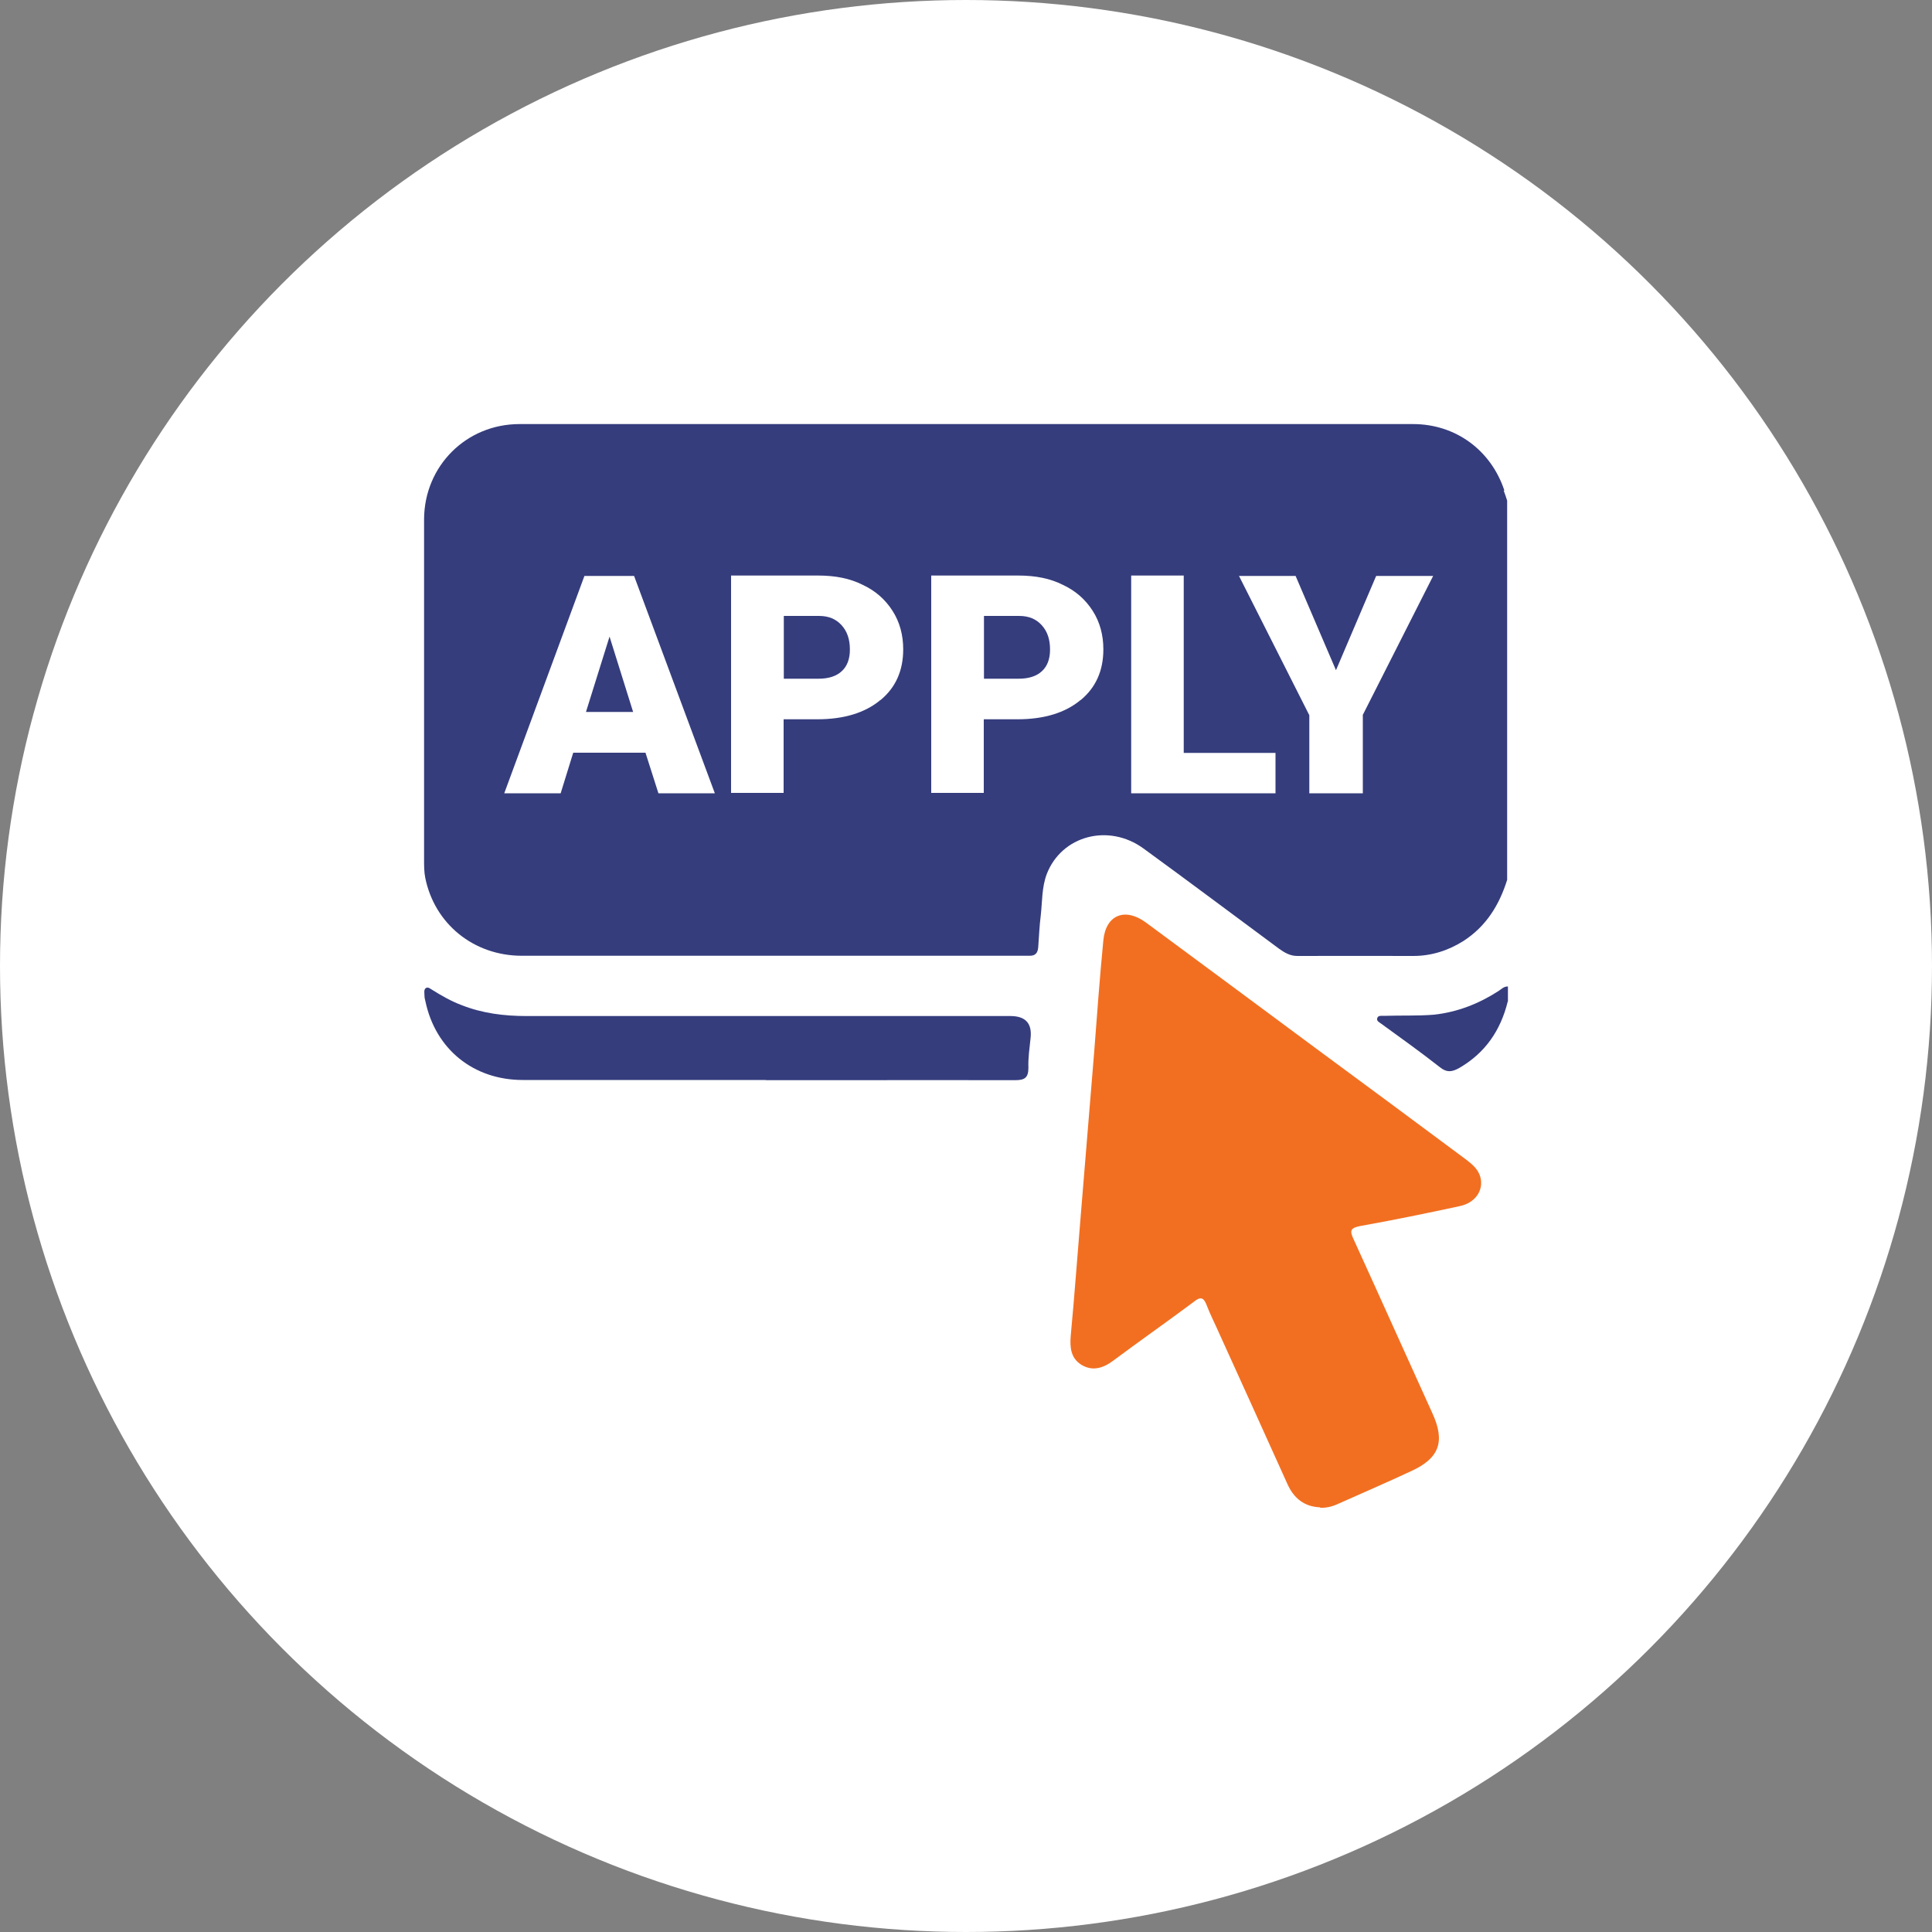
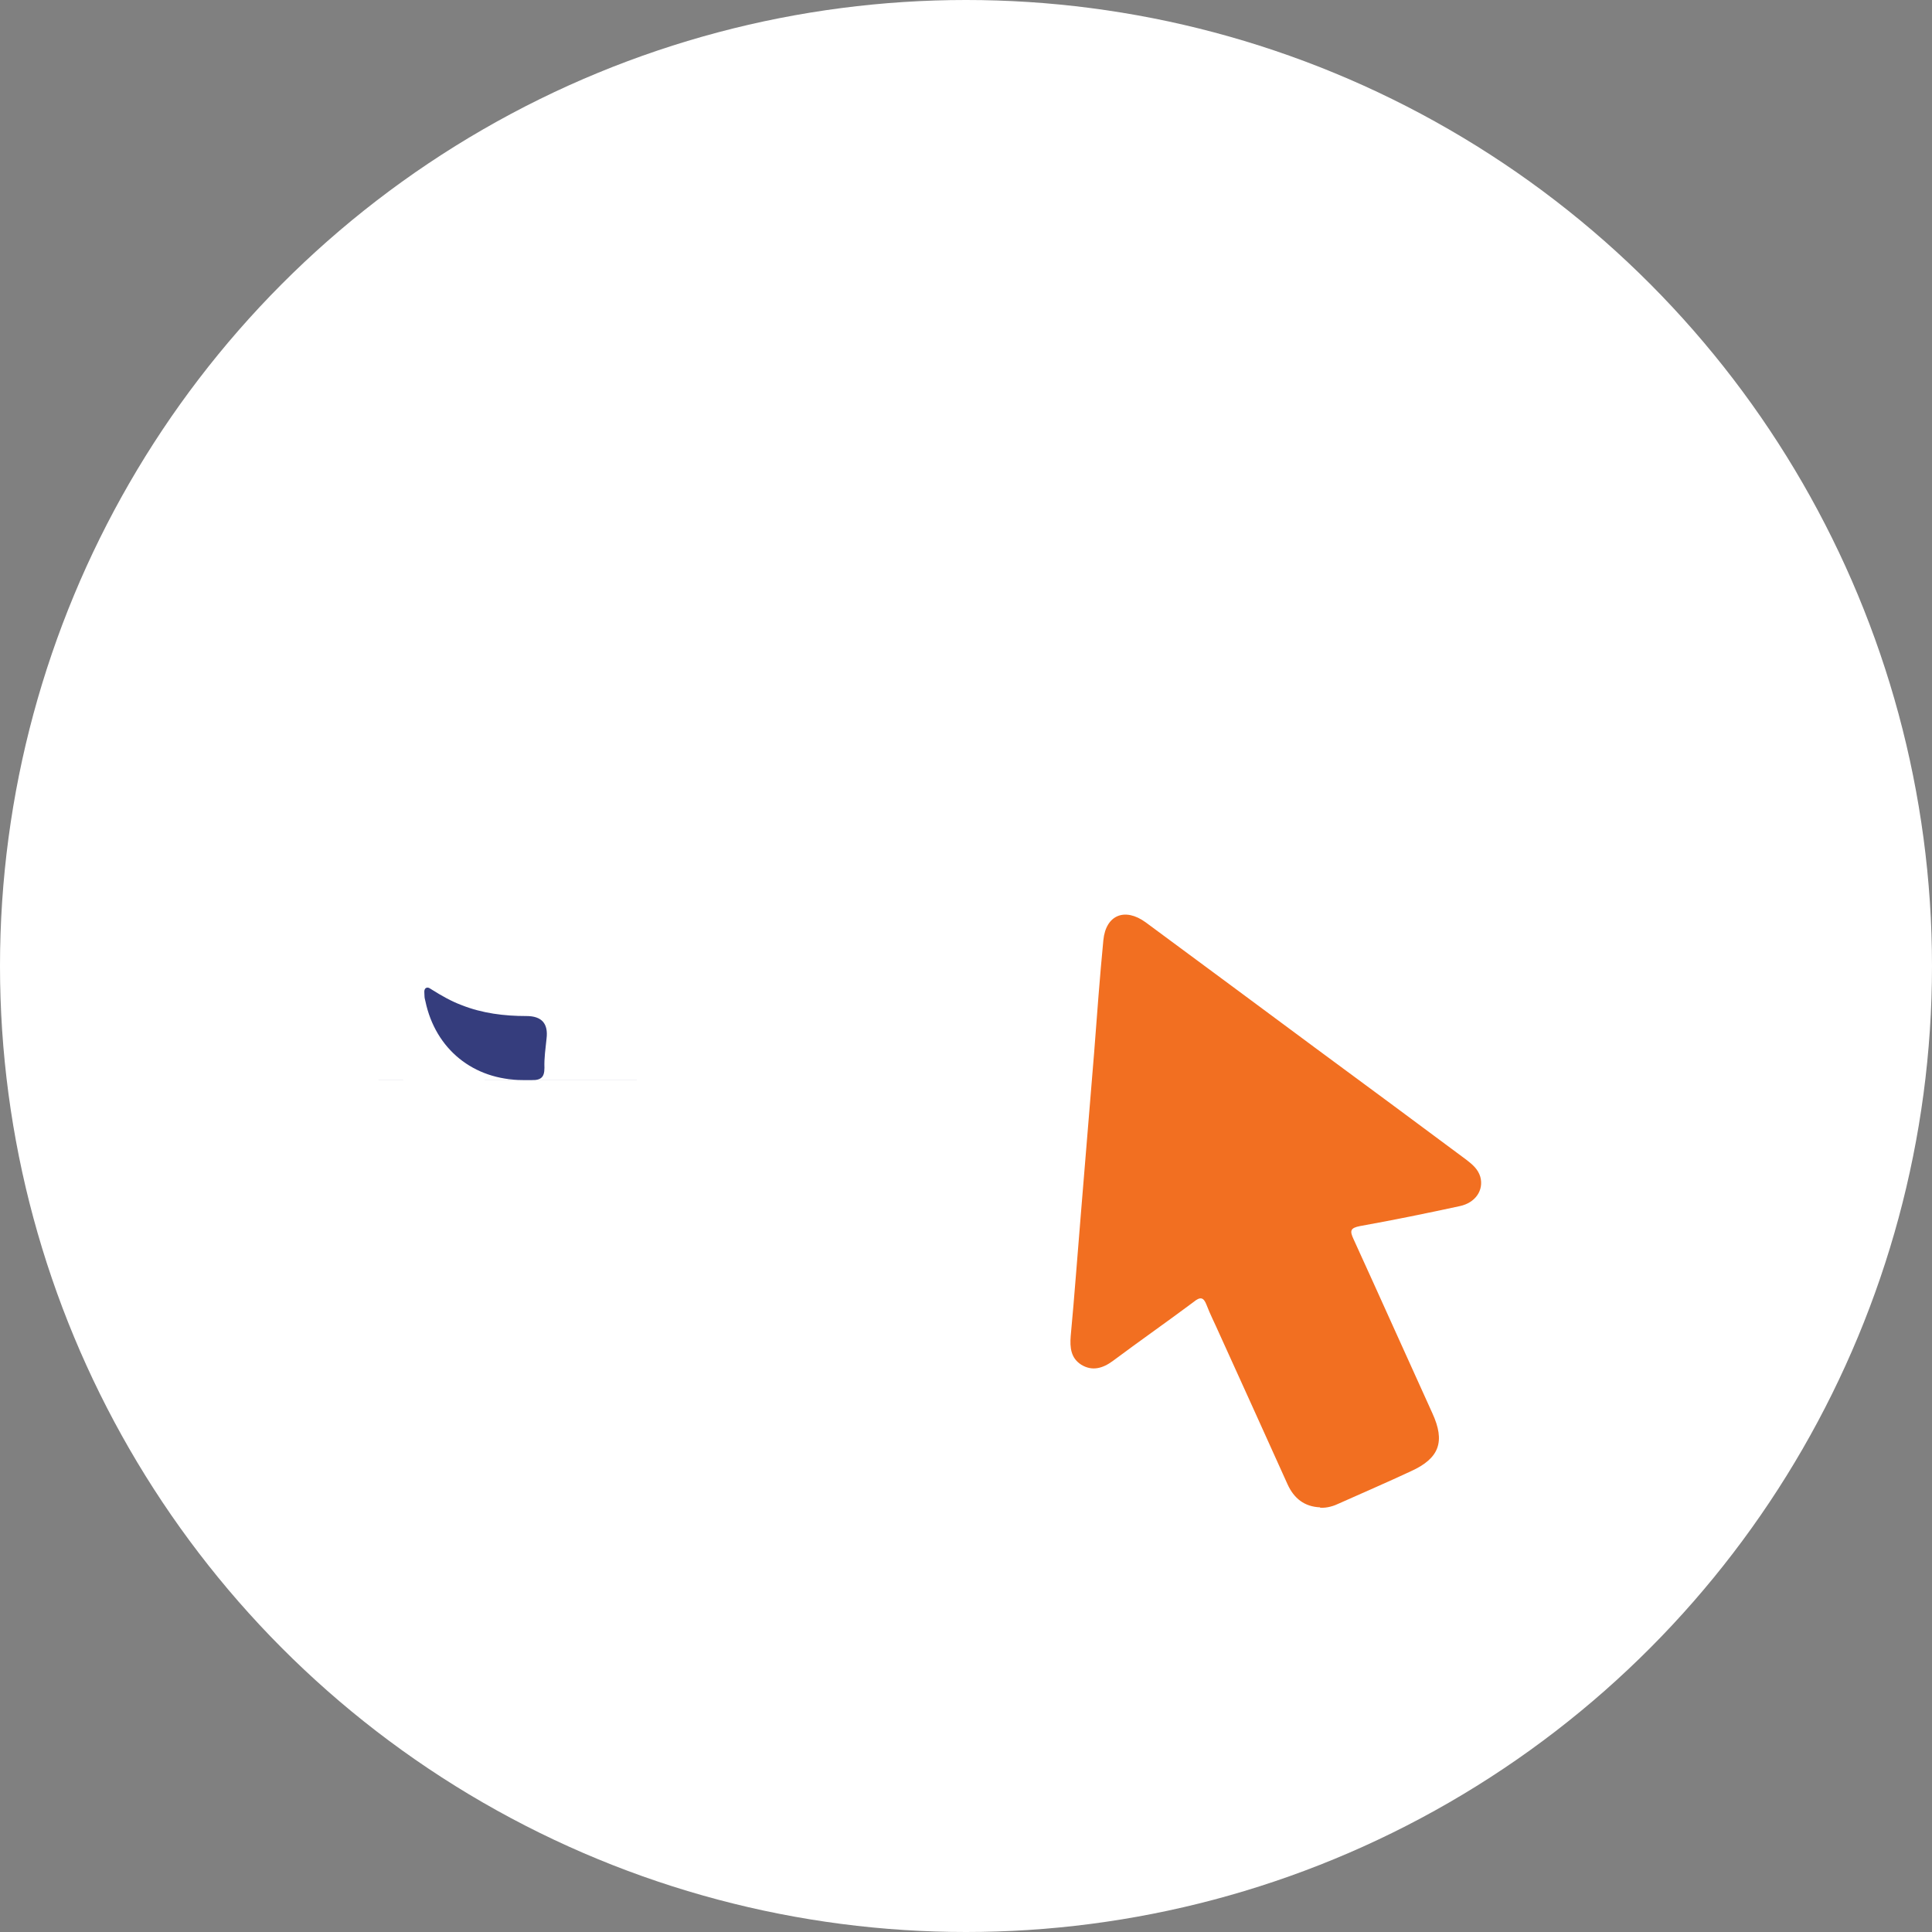
<svg xmlns="http://www.w3.org/2000/svg" id="Layer_1" width="100" height="100" viewBox="0 0 100 100">
  <rect x="0" y="0" width="100" height="100" fill="#808080" stroke="none" />
  <defs>
    <style>.cls-1{fill:#353d7d;}.cls-1,.cls-2,.cls-3{stroke-width:0px;}.cls-2{fill:#fff;}.cls-3{fill:#f26f21;}</style>
  </defs>
  <circle class="cls-2" cx="50" cy="50" r="50" />
-   <path class="cls-1" d="m78.04,51.84c-.37,1.5-1.17,2.67-2.53,3.45-.37.2-.63.23-.98-.05-.98-.77-2-1.5-3.02-2.24-.1-.08-.26-.14-.23-.28.04-.19.24-.13.37-.14.86-.03,1.71.01,2.57-.06,1.21-.13,2.33-.57,3.35-1.23.15-.1.28-.24.48-.23v.77h0Z" />
  <path class="cls-3" d="m68.34,78.02c-.83-.03-1.37-.47-1.7-1.2-1.18-2.62-2.37-5.24-3.55-7.84-.21-.48-.45-.94-.64-1.44-.16-.42-.34-.42-.67-.15-1.38,1.03-2.81,2.03-4.19,3.06-.52.38-1.06.53-1.62.19-.54-.34-.6-.88-.55-1.49.2-2.12.35-4.24.53-6.37.23-2.76.45-5.51.68-8.27.15-1.95.29-3.9.48-5.85.13-1.31,1.12-1.7,2.19-.92,2.96,2.18,5.9,4.37,8.86,6.56,2.58,1.9,5.16,3.81,7.74,5.73.31.24.6.48.72.88.19.69-.25,1.35-1.07,1.52-1.71.37-3.42.72-5.15,1.03-.52.1-.54.25-.34.68,1.37,3,2.72,6.02,4.08,9.01.67,1.46.37,2.33-1.11,3-1.22.57-2.45,1.1-3.68,1.65-.31.15-.65.26-1.02.24h0v-.03Z" />
-   <path class="cls-1" d="m39.65,55.9h-12.59c-2.56,0-4.52-1.6-5.04-4.07-.03-.1-.05-.21-.05-.31,0-.13-.04-.28.06-.37.13-.09.24.03.35.09.48.3.97.58,1.5.78,1.08.43,2.22.57,3.37.57h25.05q1.18,0,1.04,1.16c-.05.5-.13,1.01-.11,1.52,0,.52-.2.64-.69.64-3.01-.01-6.02,0-9.03,0h-3.89.01Z" />
-   <path class="cls-1" d="m52.74,31.88h-1.81v3.25h1.79c.53,0,.93-.13,1.21-.39s.42-.63.42-1.12c0-.53-.14-.94-.43-1.26s-.67-.48-1.17-.48h0Z" />
-   <path class="cls-1" d="m42.38,31.88h-1.81v3.25h1.79c.53,0,.93-.13,1.21-.39s.42-.63.42-1.12c0-.53-.14-.94-.43-1.26s-.67-.48-1.17-.48h0Z" />
-   <path class="cls-1" d="m77.87,25.4c-.69-2.1-2.53-3.45-4.73-3.45H26.89c-2.76,0-4.92,2.17-4.94,4.91v17.65c0,.3,0,.62.06.92.48,2.39,2.51,4.04,5,4.04h26.26c.33.01.45-.15.47-.47.04-.54.06-1.08.13-1.62.08-.72.05-1.45.31-2.14.77-1.99,3.2-2.64,5.01-1.32,2.35,1.71,4.68,3.46,7.02,5.19.28.2.57.37.93.37,2-.01,4,0,6.02,0,.93,0,1.8-.28,2.58-.77,1.18-.76,1.86-1.86,2.27-3.17v-19.63c-.06-.18-.11-.34-.18-.52h.03Zm-43.79,15.66l-.67-2.1h-3.74l-.65,2.1h-2.92l4.15-11.25h2.57l4.18,11.25h-2.93.01Zm11.47-4.81c-.79.65-1.88.98-3.25.98h-1.74v3.81h-2.72v-11.25h4.52c.87,0,1.64.15,2.29.48.67.31,1.18.77,1.55,1.35.37.58.55,1.25.55,1.99,0,1.1-.39,1.98-1.18,2.63h-.03Zm10.36,0c-.79.65-1.88.98-3.25.98h-1.74v3.81h-2.72v-11.25h4.52c.87,0,1.64.15,2.29.48.67.31,1.18.77,1.55,1.35.37.58.55,1.25.55,1.99,0,1.1-.39,1.98-1.18,2.63h-.03Zm10.12,4.81h-7.48v-11.27h2.72v9.18h4.75v2.09h.01Zm4.51-4.04v4.04h-2.77v-4.04l-3.64-7.21h2.93l2.09,4.88,2.08-4.88h2.95l-3.65,7.21h.01Z" />
-   <polygon class="cls-1" points="30.33 36.85 32.77 36.85 31.55 32.95 30.33 36.85" />
+   <path class="cls-1" d="m39.65,55.9h-12.59c-2.56,0-4.52-1.6-5.04-4.07-.03-.1-.05-.21-.05-.31,0-.13-.04-.28.06-.37.13-.09.24.03.35.09.48.3.97.58,1.5.78,1.08.43,2.22.57,3.37.57q1.18,0,1.04,1.16c-.05.5-.13,1.01-.11,1.52,0,.52-.2.64-.69.64-3.01-.01-6.02,0-9.03,0h-3.89.01Z" />
</svg>